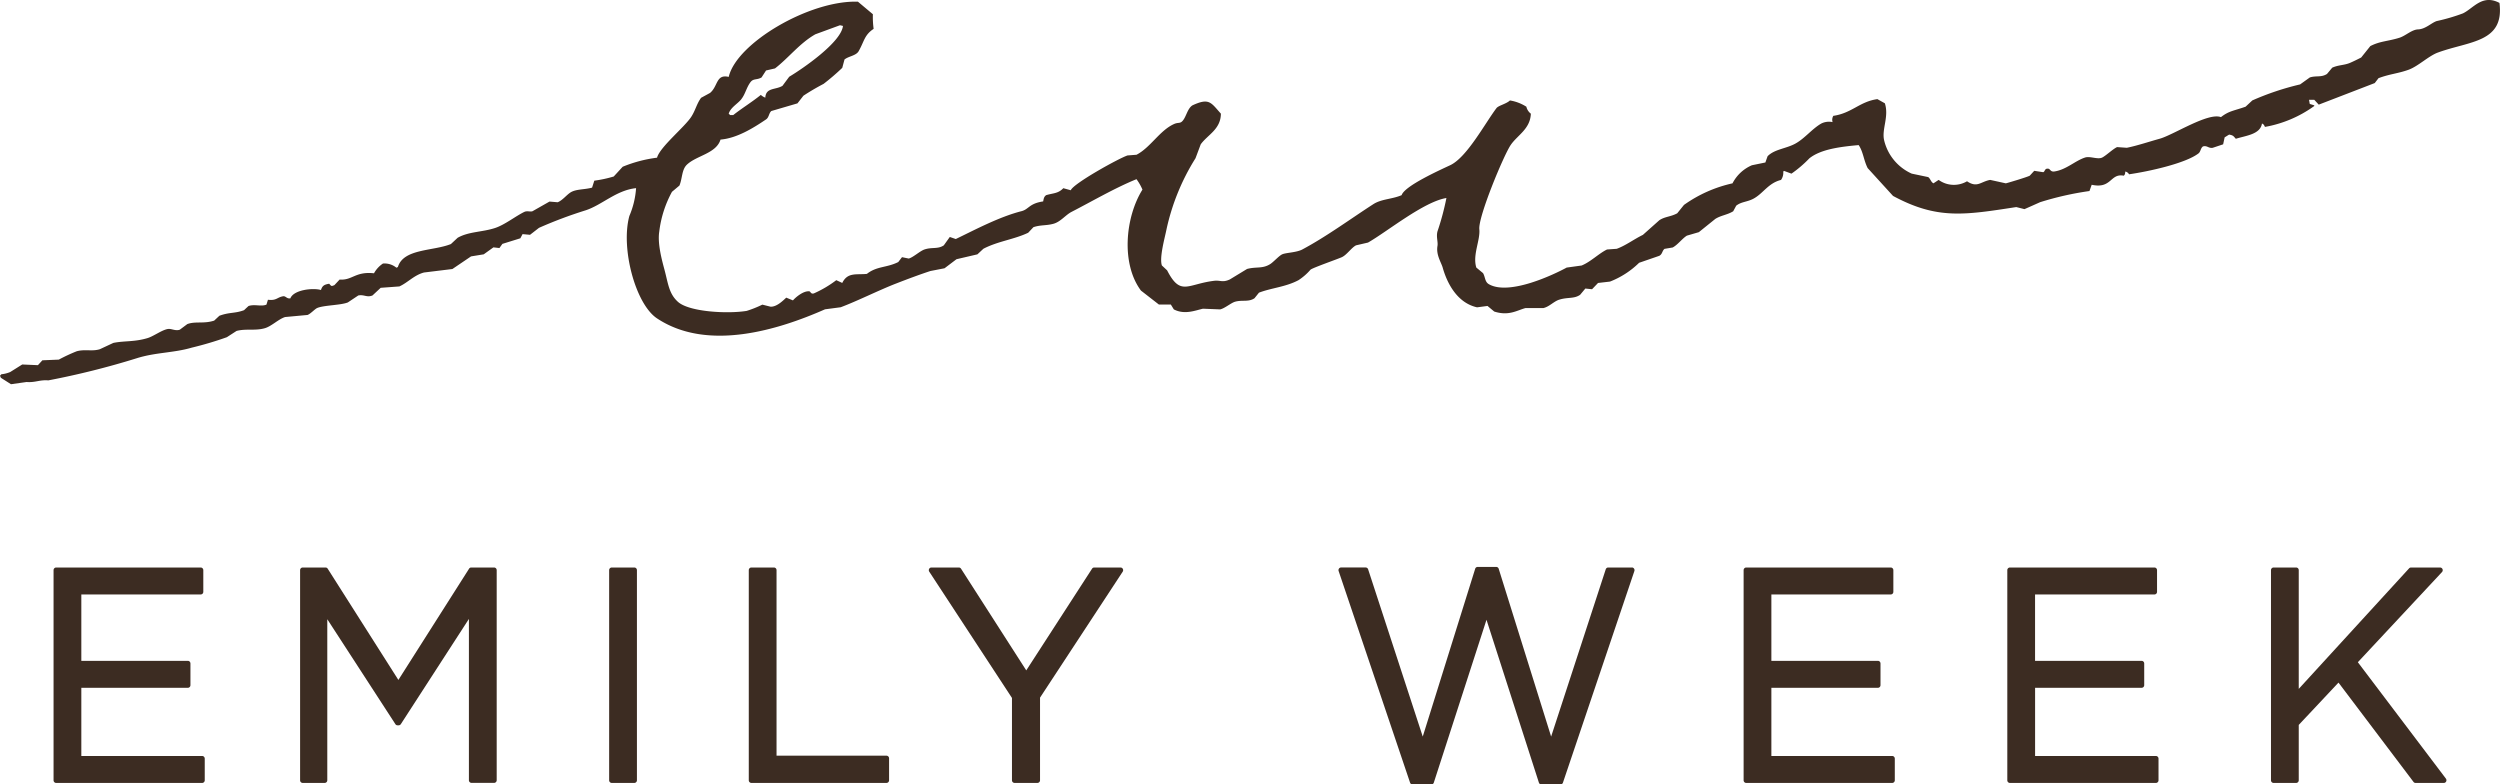
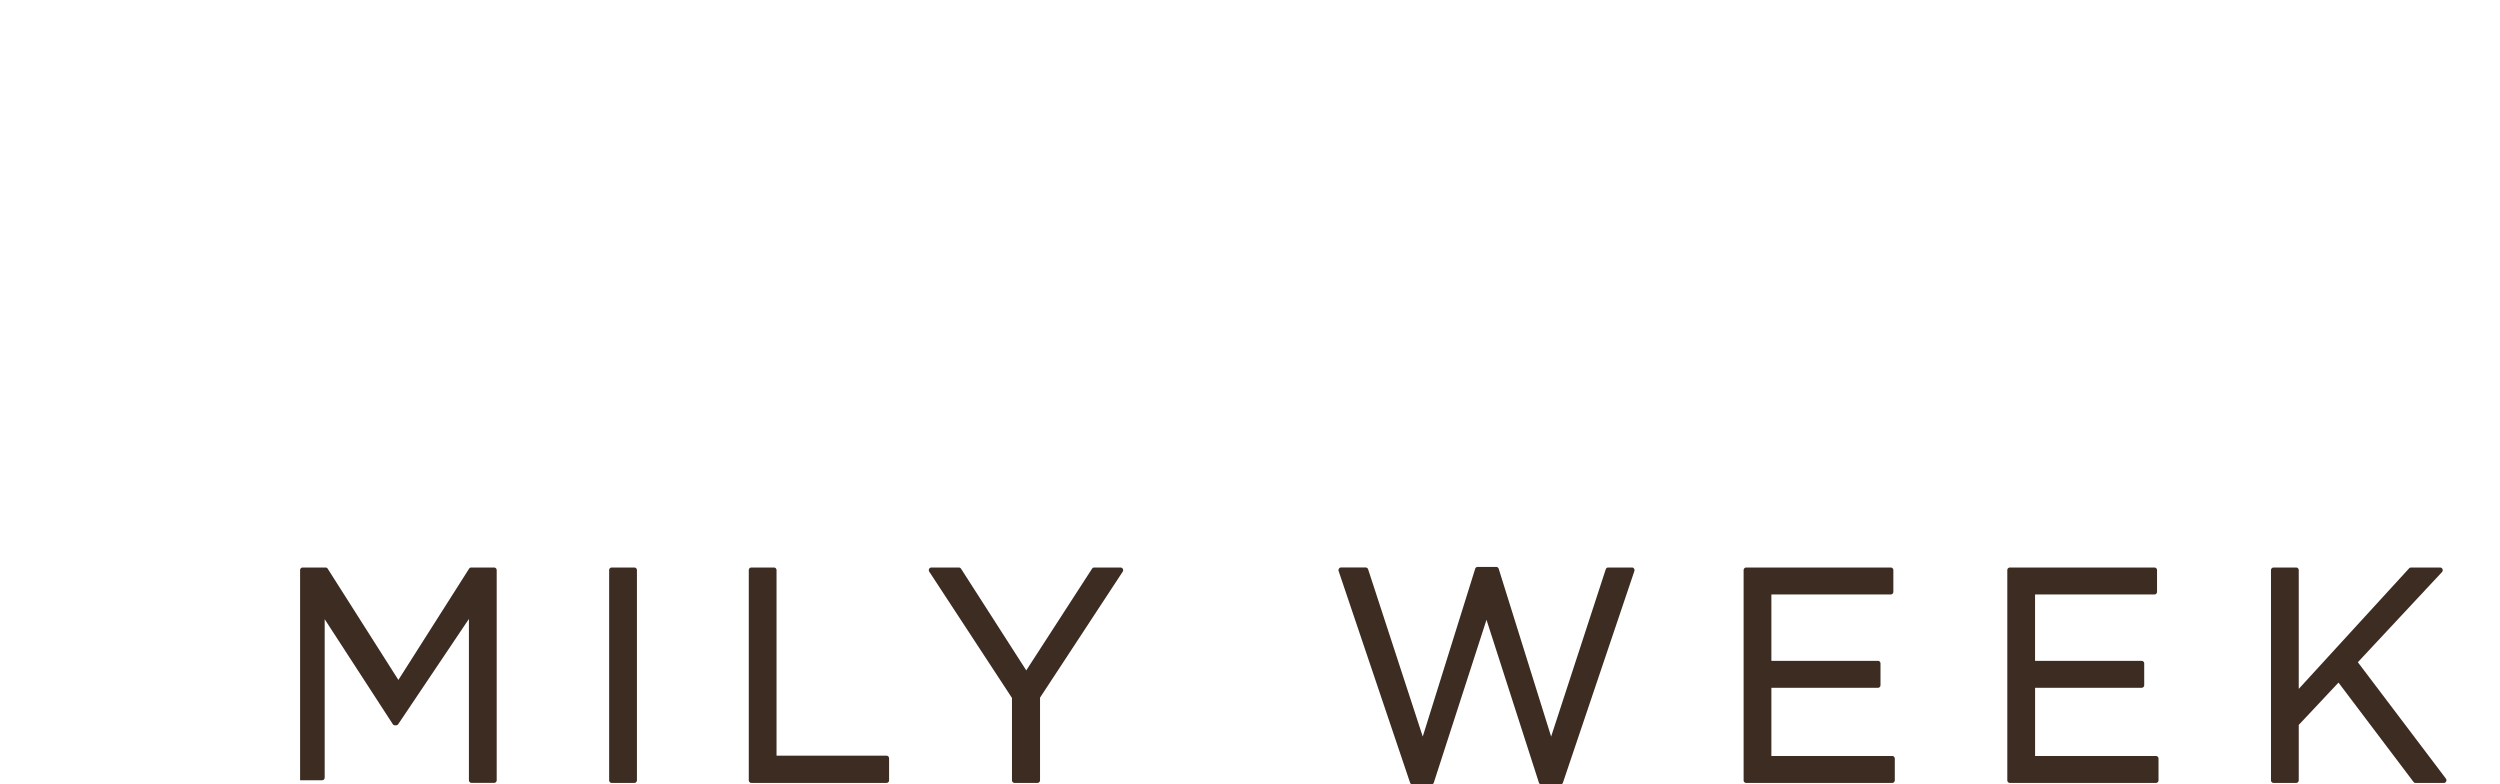
<svg xmlns="http://www.w3.org/2000/svg" data-name="グループ 1520" viewBox="0 0 362.724 113.815">
  <defs>
    <clipPath id="a">
      <path data-name="長方形 17" fill="#3c2c22" d="M0 0h362.724v113.815H0z" />
    </clipPath>
  </defs>
  <g data-name="グループ 1519" clip-path="url(#a)" fill="#3c2c22">
-     <path data-name="パス 1843" d="M362.653.426c-2.5-1.322-3.78.782-5.308 1.515a27.06 27.06 0 0 1-3.794 1.112c-.752.236-1.627 1.174-2.708 1.212-.935.033-1.8.926-2.71 1.213-1.647.519-2.823.481-4.226 1.212l-1.326 1.656c-.542.276-1.077.542-1.6.769-.841.365-1.693.293-2.6.707l-.758.909c-.847.537-1.543.209-2.492.506l-1.408 1.01a39.31 39.31 0 0 0-6.936 2.324l-.975.909c-1.693.6-2.415.6-3.576 1.516-1.841-.729-6.9 2.581-8.885 3.132-1.45.4-3.272 1.013-4.769 1.314l-1.408-.1c-.564.234-1.62 1.248-2.168 1.516-.656.322-1.755-.241-2.492 0-1.451.475-2.72 1.767-4.442 2.021-.574.084-.606-.363-.868-.4-.579-.092-.465.415-.758.505l-1.3-.2-.65.707c-.38.211-3.238 1.061-3.468 1.111l-2.274-.5c-1.394.256-1.867 1.2-3.359.2a3.768 3.768 0 0 1-4.119-.2l-.758.5c-.406-.249-.42-.668-.76-.909l-2.383-.5a7.085 7.085 0 0 1-4.009-4.85c-.37-1.6.735-3.427.108-5.355l-1.084-.606c-2.579.357-3.7 2.035-6.393 2.425a1.115 1.115 0 0 0-.107.909 2.508 2.508 0 0 0-1.626.2c-1.33.751-2.428 2.191-3.794 2.93-1.349.731-3.011.8-4.009 1.819q-.164.455-.324.91l-1.951.4a5.673 5.673 0 0 0-2.818 2.626 19.314 19.314 0 0 0-7.043 3.133l-.976 1.212c-.932.514-1.789.465-2.6 1.011l-2.384 2.122c-1.321.646-2.5 1.552-3.793 2.02l-1.409.1c-1.191.575-2.373 1.793-3.684 2.324l-2.168.3c-1.837 1-8.3 4.093-11.268 2.425-.622-.349-.516-.986-.867-1.616l-.976-.809c-.576-1.812.592-3.979.434-5.557-.181-1.793 3.512-10.692 4.551-12.226.962-1.422 2.843-2.314 2.925-4.546a1.759 1.759 0 0 1-.65-1.011 6.331 6.331 0 0 0-2.384-.909c-.493.487-1.666.736-1.951 1.111-1.661 2.193-4.287 7.142-6.717 8.286-1.535.722-6.623 3.01-7.044 4.344-1.389.6-2.917.538-4.118 1.314-3.326 2.146-6.793 4.7-10.295 6.567-.851.454-2.391.456-2.925.708-.476.224-1.263 1.12-1.734 1.414-1.145.714-2.006.343-3.359.707l-2.493 1.516c-1.067.5-1.366.092-2.275.2-3.889.468-4.876 2.285-6.827-1.515l-.758-.708c-.4-1.132.447-4.116.649-5.153a32.159 32.159 0 0 1 4.228-10.407l.757-2.021c1-1.388 2.9-2.155 2.925-4.445-1.445-1.61-1.685-2.336-4.116-1.213-.722.44-.885 1.588-1.409 2.223-.4.484-.64.2-1.3.505-2.067.945-3.407 3.412-5.418 4.446l-1.3.1c-1.21.382-7.912 4.1-8.235 5.052l-1.084-.3c-.758.789-1.44.7-2.491 1.01-.311.222-.35.481-.434.909-2.047.3-2.063 1.14-3.143 1.415-3.236.826-6.668 2.66-9.535 4.042l-.867-.3q-.435.606-.867 1.212c-.844.586-1.742.236-2.817.606-.654.226-1.652 1.161-2.276 1.314l-.975-.2-.542.707c-1.684.849-3.114.575-4.552 1.718-1.537.159-2.793-.273-3.575 1.313l-.867-.4a16.286 16.286 0 0 1-3.251 1.92c-.47.129-.472-.281-.65-.3-.857-.11-2 .866-2.385 1.314l-.975-.4c-.47.44-1.387 1.352-2.275 1.314l-1.192-.3a16.041 16.041 0 0 1-2.275.909c-2.8.457-8.349.144-9.97-1.314-1.312-1.18-1.418-2.655-1.951-4.647-.355-1.332-1.044-3.793-.758-5.558a15.992 15.992 0 0 1 1.842-5.759l1.084-.909c.436-1.054.321-2.306 1.084-3.031 1.4-1.333 4.251-1.608 4.876-3.638 2.341-.191 4.717-1.644 6.61-2.93.433-.294.39-.878.758-1.212l3.793-1.112q.435-.555.867-1.111a33.784 33.784 0 0 1 2.925-1.718 32.82 32.82 0 0 0 2.71-2.324l.325-1.212c.6-.491 1.678-.541 2.058-1.213.824-1.454.815-2.332 2.168-3.233a12.619 12.619 0 0 1-.108-2.122L124.478.246c-6.971-.246-17.616 5.986-18.747 10.912-1.861-.437-1.533 1.349-2.708 2.324l-1.3.708c-.653.888-.791 1.754-1.409 2.728-.945 1.492-4.572 4.408-4.983 5.961a19.448 19.448 0 0 0-4.985 1.314l-1.3 1.414a17.818 17.818 0 0 1-2.818.606l-.324 1.011c-1.159.31-2.343.192-3.143.707-.572.369-1.157 1.141-1.843 1.414l-1.191-.1-2.493 1.415c-.4.089-.753-.115-1.192.1-1.276.631-2.836 1.873-4.226 2.324-1.9.616-3.794.5-5.417 1.415l-.975.909c-2.585 1.041-6.89.652-7.695 3.334l-.215.1a2.717 2.717 0 0 0-1.951-.606 3.989 3.989 0 0 0-1.3 1.415c-2.737-.294-3.136 1.056-4.985.909l-.758.808c-.461.187-.417.178-.759-.2-.715.115-1 .288-1.191.91-1.121-.338-3.952-.055-4.444 1.212-.553.083-.656-.384-1.083-.3-.862.163-.938.657-2.168.5l-.217.708c-.783.321-1.678-.1-2.6.2-.216.2-.433.4-.65.607-1.346.5-2.108.264-3.577.808q-.378.354-.759.707c-1.517.492-2.728.06-3.9.505l-1.084.809c-.649.228-1.211-.185-1.734-.1-.859.137-2.07 1.052-2.927 1.313-1.913.584-3.386.38-4.984.707q-.974.456-1.95.91c-1.132.36-2.135-.033-3.359.3a24.5 24.5 0 0 0-2.6 1.212l-2.384.1-.65.707-2.275-.1-1.741 1.093A4.367 4.367 0 0 1 .2 54.3l-.2.213.127.3 1.468.934 2.259-.321c1.272.1 1.883-.339 3.155-.237a116.72 116.72 0 0 0 12.9-3.234c2.722-.842 5.3-.746 7.91-1.515a49.242 49.242 0 0 0 5.093-1.515l1.409-.91c1.409-.368 2.7.013 4.118-.4.971-.286 1.956-1.307 2.926-1.617l3.251-.3c.442-.16 1.064-.863 1.409-1.011.965-.412 3.411-.39 4.443-.808q.758-.506 1.517-1.01c.859-.17 1.22.333 2.058 0l1.191-1.111 2.71-.2c1.226-.55 2.112-1.63 3.577-2.021l4.117-.505 2.705-1.832 1.841-.3 1.409-1.011.867.1.434-.606 2.6-.808c.107-.2.216-.4.324-.607l1.084.1 1.3-1.011a63.416 63.416 0 0 1 6.719-2.526c2.418-.771 4.478-2.934 7.368-3.233a12.438 12.438 0 0 1-.976 4.041c-1.277 4.707.9 12.788 4.011 14.853 7.355 4.889 17.666 1.645 24.38-1.314l2.276-.3c2.458-.924 5.555-2.481 8.018-3.436 1.8-.7 3.366-1.283 4.985-1.819l2.059-.4 1.735-1.313 3.033-.707.868-.809c2.1-1.1 4.449-1.347 6.5-2.324l.759-.808c1.061-.359 1.836-.2 2.927-.5 1.018-.286 1.747-1.278 2.6-1.718 3.142-1.619 6.224-3.437 9.427-4.749a7.431 7.431 0 0 1 .867 1.516c-2.51 4.022-3.114 10.774-.217 14.65l2.6 2.022h1.734l.433.706c1.574.815 3.129.145 4.226-.1l2.493.1c.681-.147 1.56-.934 2.167-1.111 1.042-.3 1.938.084 2.818-.505l.649-.808c1.775-.69 3.885-.826 5.743-1.819a8.231 8.231 0 0 0 1.735-1.515c.3-.272 3.89-1.521 4.551-1.819.705-.318 1.415-1.4 2.059-1.718l1.733-.4c2.757-1.563 8.087-5.931 11.379-6.466a37.7 37.7 0 0 1-1.3 4.849c-.206.821.106 1.5 0 2.122-.218 1.292.546 2.377.759 3.132.678 2.4 2.177 5.132 4.984 5.76l1.518-.2.974.809c2.116.684 3.309-.177 4.551-.506h2.6c.865-.211 1.495-.966 2.276-1.212 1.247-.394 2.142-.094 3.033-.707l.759-.91.974.1c.29-.3.579-.606.868-.909l1.734-.2a12.46 12.46 0 0 0 4.226-2.728l2.926-1.01c.469-.253.4-.712.759-1.011l1.191-.2c.734-.392 1.393-1.311 2.059-1.718l1.733-.505q1.194-.958 2.385-1.919c.823-.523 1.736-.579 2.6-1.112l.434-.808c.73-.584 1.589-.531 2.493-1.011 1.428-.759 2.144-2.263 4.009-2.727a1.792 1.792 0 0 0 .325-1.213l.108-.1 1.084.4a17.235 17.235 0 0 0 2.6-2.223c1.634-1.307 4.4-1.674 7.153-1.92.674 1.015.7 2.126 1.3 3.335l3.682 4.041c6.416 3.456 10.343 2.776 17.881 1.617l1.191.3q1.139-.5 2.276-1.011a44.6 44.6 0 0 1 7.153-1.616l.325-.91c2.917.643 2.656-1.709 4.658-1.313.182-.211.174-.2.218-.606a.794.794 0 0 1 .542.4c2.727-.388 8.167-1.56 10.077-3.031.326-.251.287-.754.65-1.011.606-.177.795.3 1.409.2l1.517-.506.217-1.01c.217-.135.434-.269.649-.4.636.1.653.264.976.606 1.455-.465 3.553-.628 3.793-2.223.313.181.272.2.434.5a17.394 17.394 0 0 0 7.151-3.031v-.1l-.65-.2c-.037-.2-.072-.4-.109-.606h.759l.651.707 8.126-3.132.542-.707c1.616-.611 2.792-.663 4.335-1.213 1.437-.513 2.95-2.039 4.334-2.526 4.567-1.662 9.617-1.432 8.885-7.173M107.57 14.369c.573-.728.717-1.629 1.3-2.425.44-.6.918-.3 1.624-.707l.651-1.011 1.3-.3c1.98-1.526 3.581-3.661 5.852-4.951l3.576-1.313.433.1c-.26 2.374-5.8 6.175-7.8 7.375q-.486.657-.975 1.314c-.981.612-2.417.222-2.492 1.718a1.954 1.954 0 0 1-.65-.4c-1.258 1.024-2.718 1.909-4.009 2.93h-.434l-.217-.2c.271-.919 1.292-1.422 1.843-2.122" fill-rule="evenodd" />
-     <path data-name="パス 1844" d="M29.328 109.684H11.8v-9.89h15.454a.382.382 0 0 0 .377-.388V96.27a.382.382 0 0 0-.377-.389H11.8v-9.629h17.32a.382.382 0 0 0 .378-.388v-3.136a.382.382 0 0 0-.378-.388H8.148a.382.382 0 0 0-.377.388v30.48a.382.382 0 0 0 .377.389h21.18a.383.383 0 0 0 .378-.389v-3.135a.383.383 0 0 0-.378-.389" />
-     <path data-name="パス 1845" d="M71.687 82.339h-3.316a.375.375 0 0 0-.316.176L57.8 98.652 47.548 82.515a.375.375 0 0 0-.316-.176h-3.313a.382.382 0 0 0-.378.389v30.48a.382.382 0 0 0 .378.388h3.189a.382.382 0 0 0 .378-.388V89.843l9.879 15.22a.367.367 0 0 0 .312.173h.166a.373.373 0 0 0 .315-.173L68.034 89.8v23.4a.382.382 0 0 0 .378.388h3.275a.382.382 0 0 0 .378-.388V82.728a.383.383 0 0 0-.378-.389" />
+     <path data-name="パス 1845" d="M71.687 82.339h-3.316a.375.375 0 0 0-.316.176L57.8 98.652 47.548 82.515a.375.375 0 0 0-.316-.176h-3.313a.382.382 0 0 0-.378.389v30.48h3.189a.382.382 0 0 0 .378-.388V89.843l9.879 15.22a.367.367 0 0 0 .312.173h.166a.373.373 0 0 0 .315-.173L68.034 89.8v23.4a.382.382 0 0 0 .378.388h3.275a.382.382 0 0 0 .378-.388V82.728a.383.383 0 0 0-.378-.389" />
    <path data-name="パス 1846" d="M92.034 82.339h-3.275a.382.382 0 0 0-.378.389v30.48a.382.382 0 0 0 .378.388h3.275a.383.383 0 0 0 .378-.388v-30.48a.383.383 0 0 0-.378-.389" />
    <path data-name="パス 1847" d="M128.622 109.641h-15.954V82.728a.382.382 0 0 0-.378-.389h-3.272a.383.383 0 0 0-.378.389v30.48a.382.382 0 0 0 .378.388h19.6a.383.383 0 0 0 .378-.388v-3.178a.383.383 0 0 0-.378-.389" />
    <path data-name="パス 1848" d="M158.762 82.339a.376.376 0 0 0-.316.173L148.9 97.265l-9.465-14.753a.383.383 0 0 0-.316-.173h-3.981a.377.377 0 0 0-.333.206.4.4 0 0 0 .021.4l12 18.32v11.942a.382.382 0 0 0 .378.388h3.316a.382.382 0 0 0 .378-.388V101.22l11.994-18.274a.4.4 0 0 0 .021-.4.377.377 0 0 0-.334-.206Z" />
    <path data-name="パス 1849" d="M236.773 82.339h-3.44a.375.375 0 0 0-.357.264l-7.923 24.266-7.607-24.345a.377.377 0 0 0-.359-.27h-2.694a.377.377 0 0 0-.36.27l-7.607 24.345L198.5 82.6a.377.377 0 0 0-.357-.264h-3.565a.374.374 0 0 0-.307.164.4.4 0 0 0-.05.352l10.363 30.7a.38.38 0 0 0 .357.261h2.735a.375.375 0 0 0 .357-.267l7.642-23.623 7.6 23.623a.381.381 0 0 0 .36.267h2.776a.379.379 0 0 0 .357-.261l10.363-30.7a.394.394 0 0 0-.05-.352.374.374 0 0 0-.307-.164" />
    <path data-name="パス 1850" d="M274.538 109.684h-17.53v-9.89h15.456a.382.382 0 0 0 .377-.388V96.27a.382.382 0 0 0-.377-.389h-15.456v-9.629h17.32a.382.382 0 0 0 .378-.388v-3.136a.382.382 0 0 0-.378-.388h-20.97a.382.382 0 0 0-.377.388v30.48a.382.382 0 0 0 .377.389h21.18a.383.383 0 0 0 .378-.389v-3.135a.383.383 0 0 0-.378-.389" />
    <path data-name="パス 1851" d="M312.8 109.684h-17.53v-9.89h15.456a.382.382 0 0 0 .377-.388V96.27a.382.382 0 0 0-.377-.389h-15.46v-9.629h17.32a.382.382 0 0 0 .378-.388v-3.136a.382.382 0 0 0-.378-.388h-20.97a.382.382 0 0 0-.377.388v30.48a.382.382 0 0 0 .377.389H312.8a.383.383 0 0 0 .378-.389v-3.135a.383.383 0 0 0-.378-.389" />
    <path data-name="パス 1852" d="M354.875 112.968 342.1 96.081 354.308 83a.4.4 0 0 0 .077-.422.38.38 0 0 0-.348-.237h-4.228a.381.381 0 0 0-.275.122l-16.01 17.487V82.728a.382.382 0 0 0-.377-.389h-3.273a.382.382 0 0 0-.377.389v30.48a.382.382 0 0 0 .377.388h3.273a.382.382 0 0 0 .377-.388v-8.029l5.766-6.141 10.885 14.41a.369.369 0 0 0 .3.148h4.1a.375.375 0 0 0 .339-.218.4.4 0 0 0-.041-.41" />
  </g>
</svg>